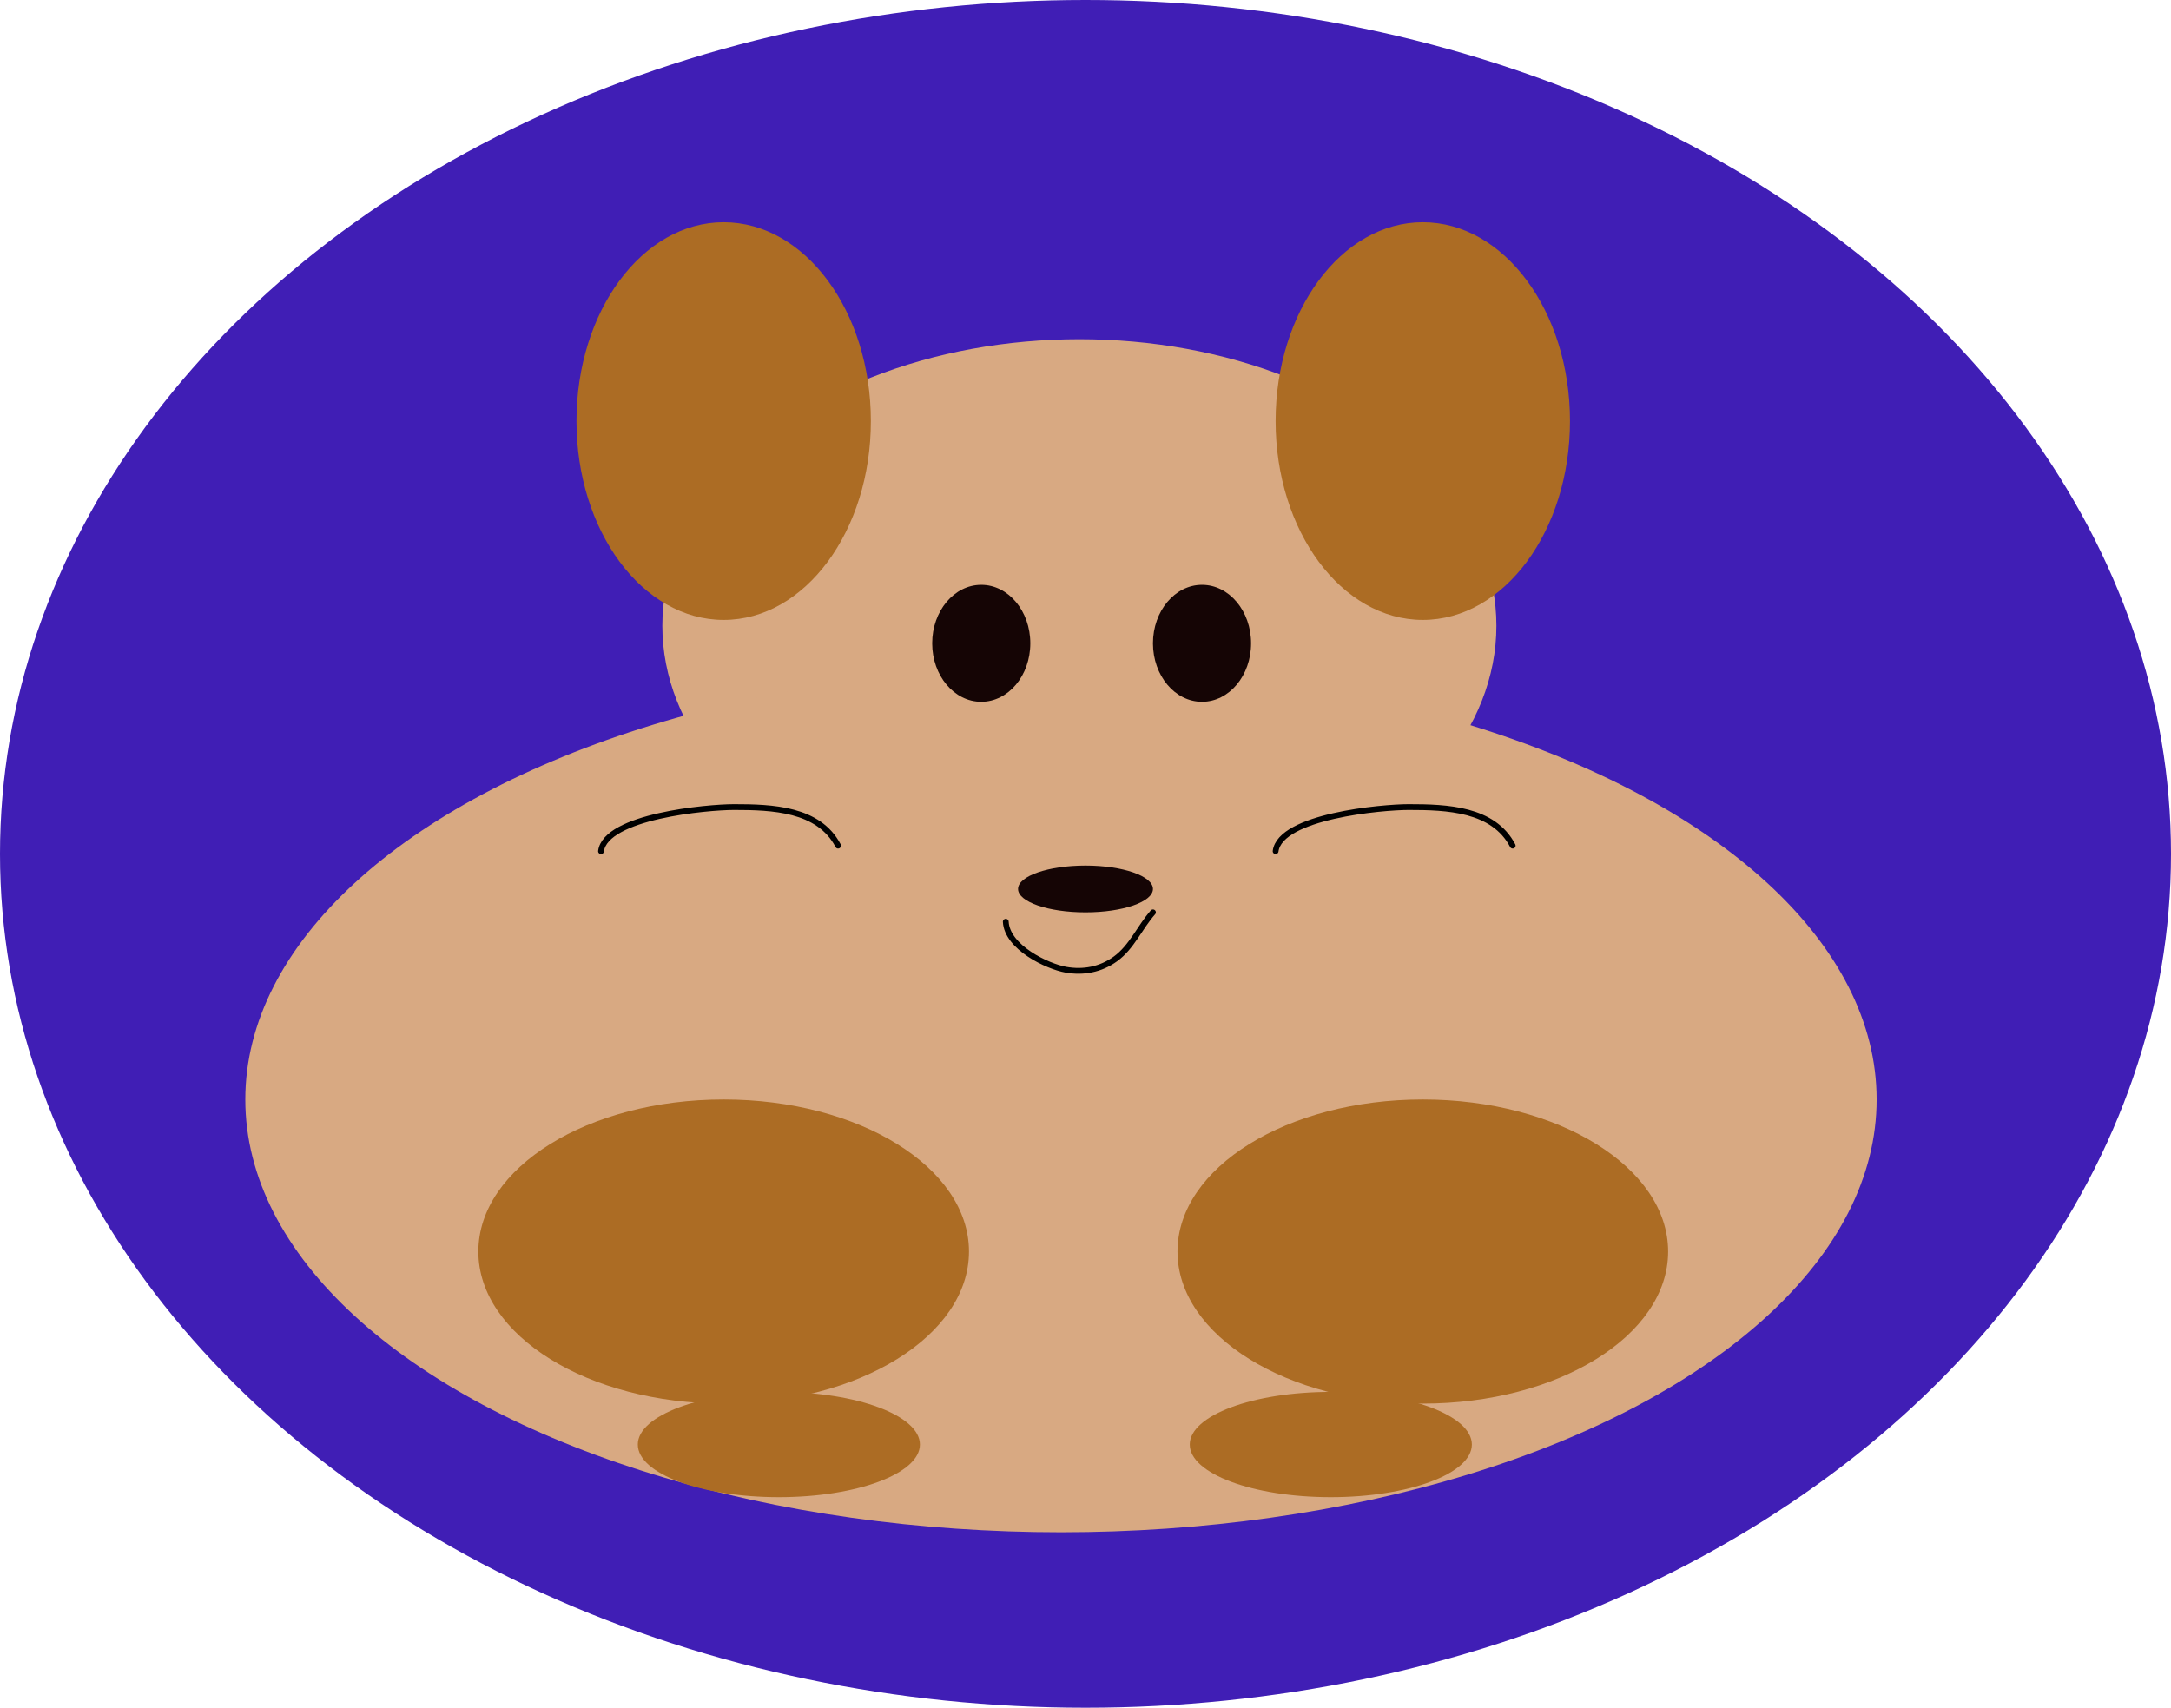
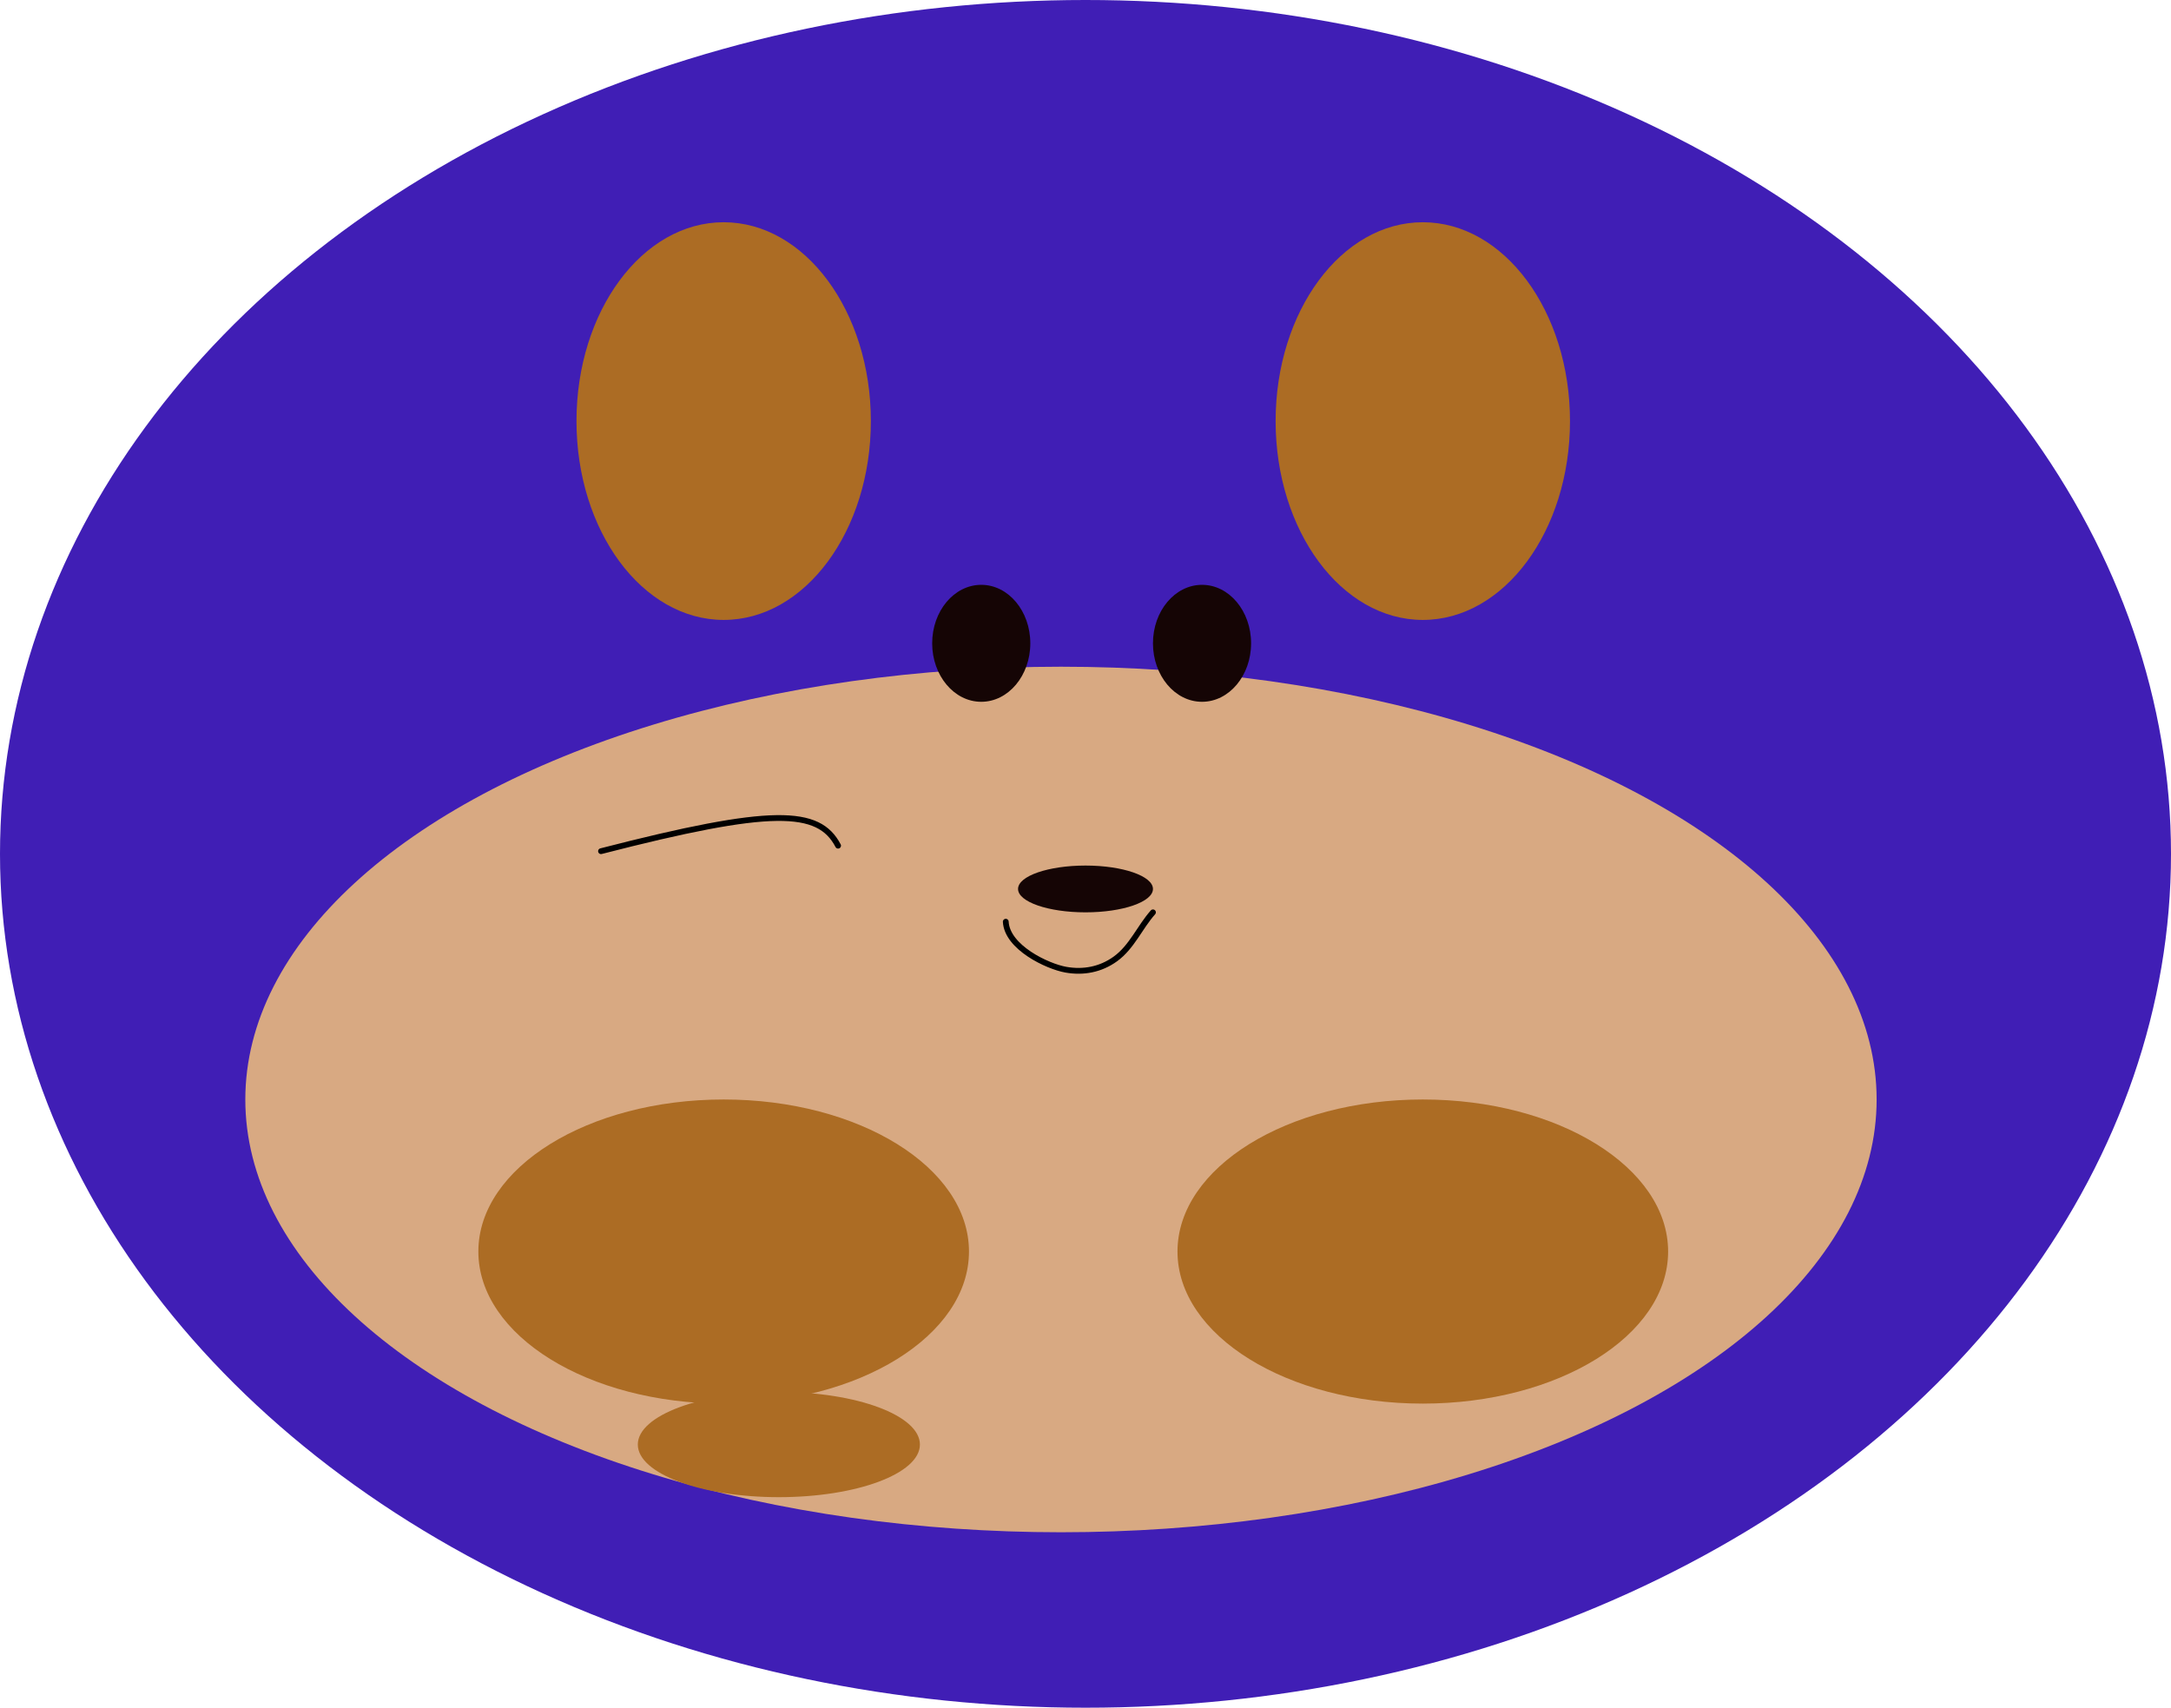
<svg xmlns="http://www.w3.org/2000/svg" width="375" height="295" viewBox="0 0 375 295" fill="none">
  <ellipse cx="187.5" cy="147.5" rx="187.5" ry="147.5" fill="#401EB5" />
-   <ellipse cx="186.441" cy="108.099" rx="72.034" ry="49.503" fill="#D8A982" />
  <ellipse cx="183.263" cy="189.932" rx="140.89" ry="74.76" fill="#D8A982" />
  <ellipse cx="245.763" cy="72.74" rx="25.424" ry="34.349" fill="#AC6C24" />
  <ellipse cx="125" cy="72.74" rx="25.424" ry="34.349" fill="#AC6C24" />
  <ellipse cx="125" cy="216.199" rx="42.373" ry="26.267" fill="#AC6C24" />
  <ellipse cx="134.534" cy="249.538" rx="24.364" ry="9.092" fill="#AC6C24" />
-   <ellipse cx="229.873" cy="249.538" rx="24.364" ry="9.092" fill="#AC6C24" />
  <ellipse cx="245.763" cy="216.199" rx="42.373" ry="26.267" fill="#AC6C24" />
  <ellipse cx="169.492" cy="111.13" rx="8.475" ry="10.103" fill="#150505" />
  <ellipse cx="207.627" cy="111.13" rx="8.475" ry="10.103" fill="#150505" />
  <ellipse cx="187.5" cy="153.562" rx="11.652" ry="4.041" fill="#150505" />
-   <path d="M103.814 147.038C104.604 141.006 122.176 139.418 126.786 139.418C133.402 139.418 141.421 139.707 144.765 146.086" stroke="black" stroke-linecap="round" />
-   <path d="M220.339 147.038C221.13 141.006 238.701 139.418 243.312 139.418C249.928 139.418 257.946 139.707 261.29 146.086" stroke="black" stroke-linecap="round" />
+   <path d="M103.814 147.038C133.402 139.418 141.421 139.707 144.765 146.086" stroke="black" stroke-linecap="round" />
  <path d="M173.729 159.221C173.946 163.645 180.893 166.944 184.113 167.512C187.104 168.04 190.09 167.51 192.667 165.647C195.505 163.596 196.851 160.202 199.153 157.603" stroke="black" stroke-linecap="round" />
</svg>